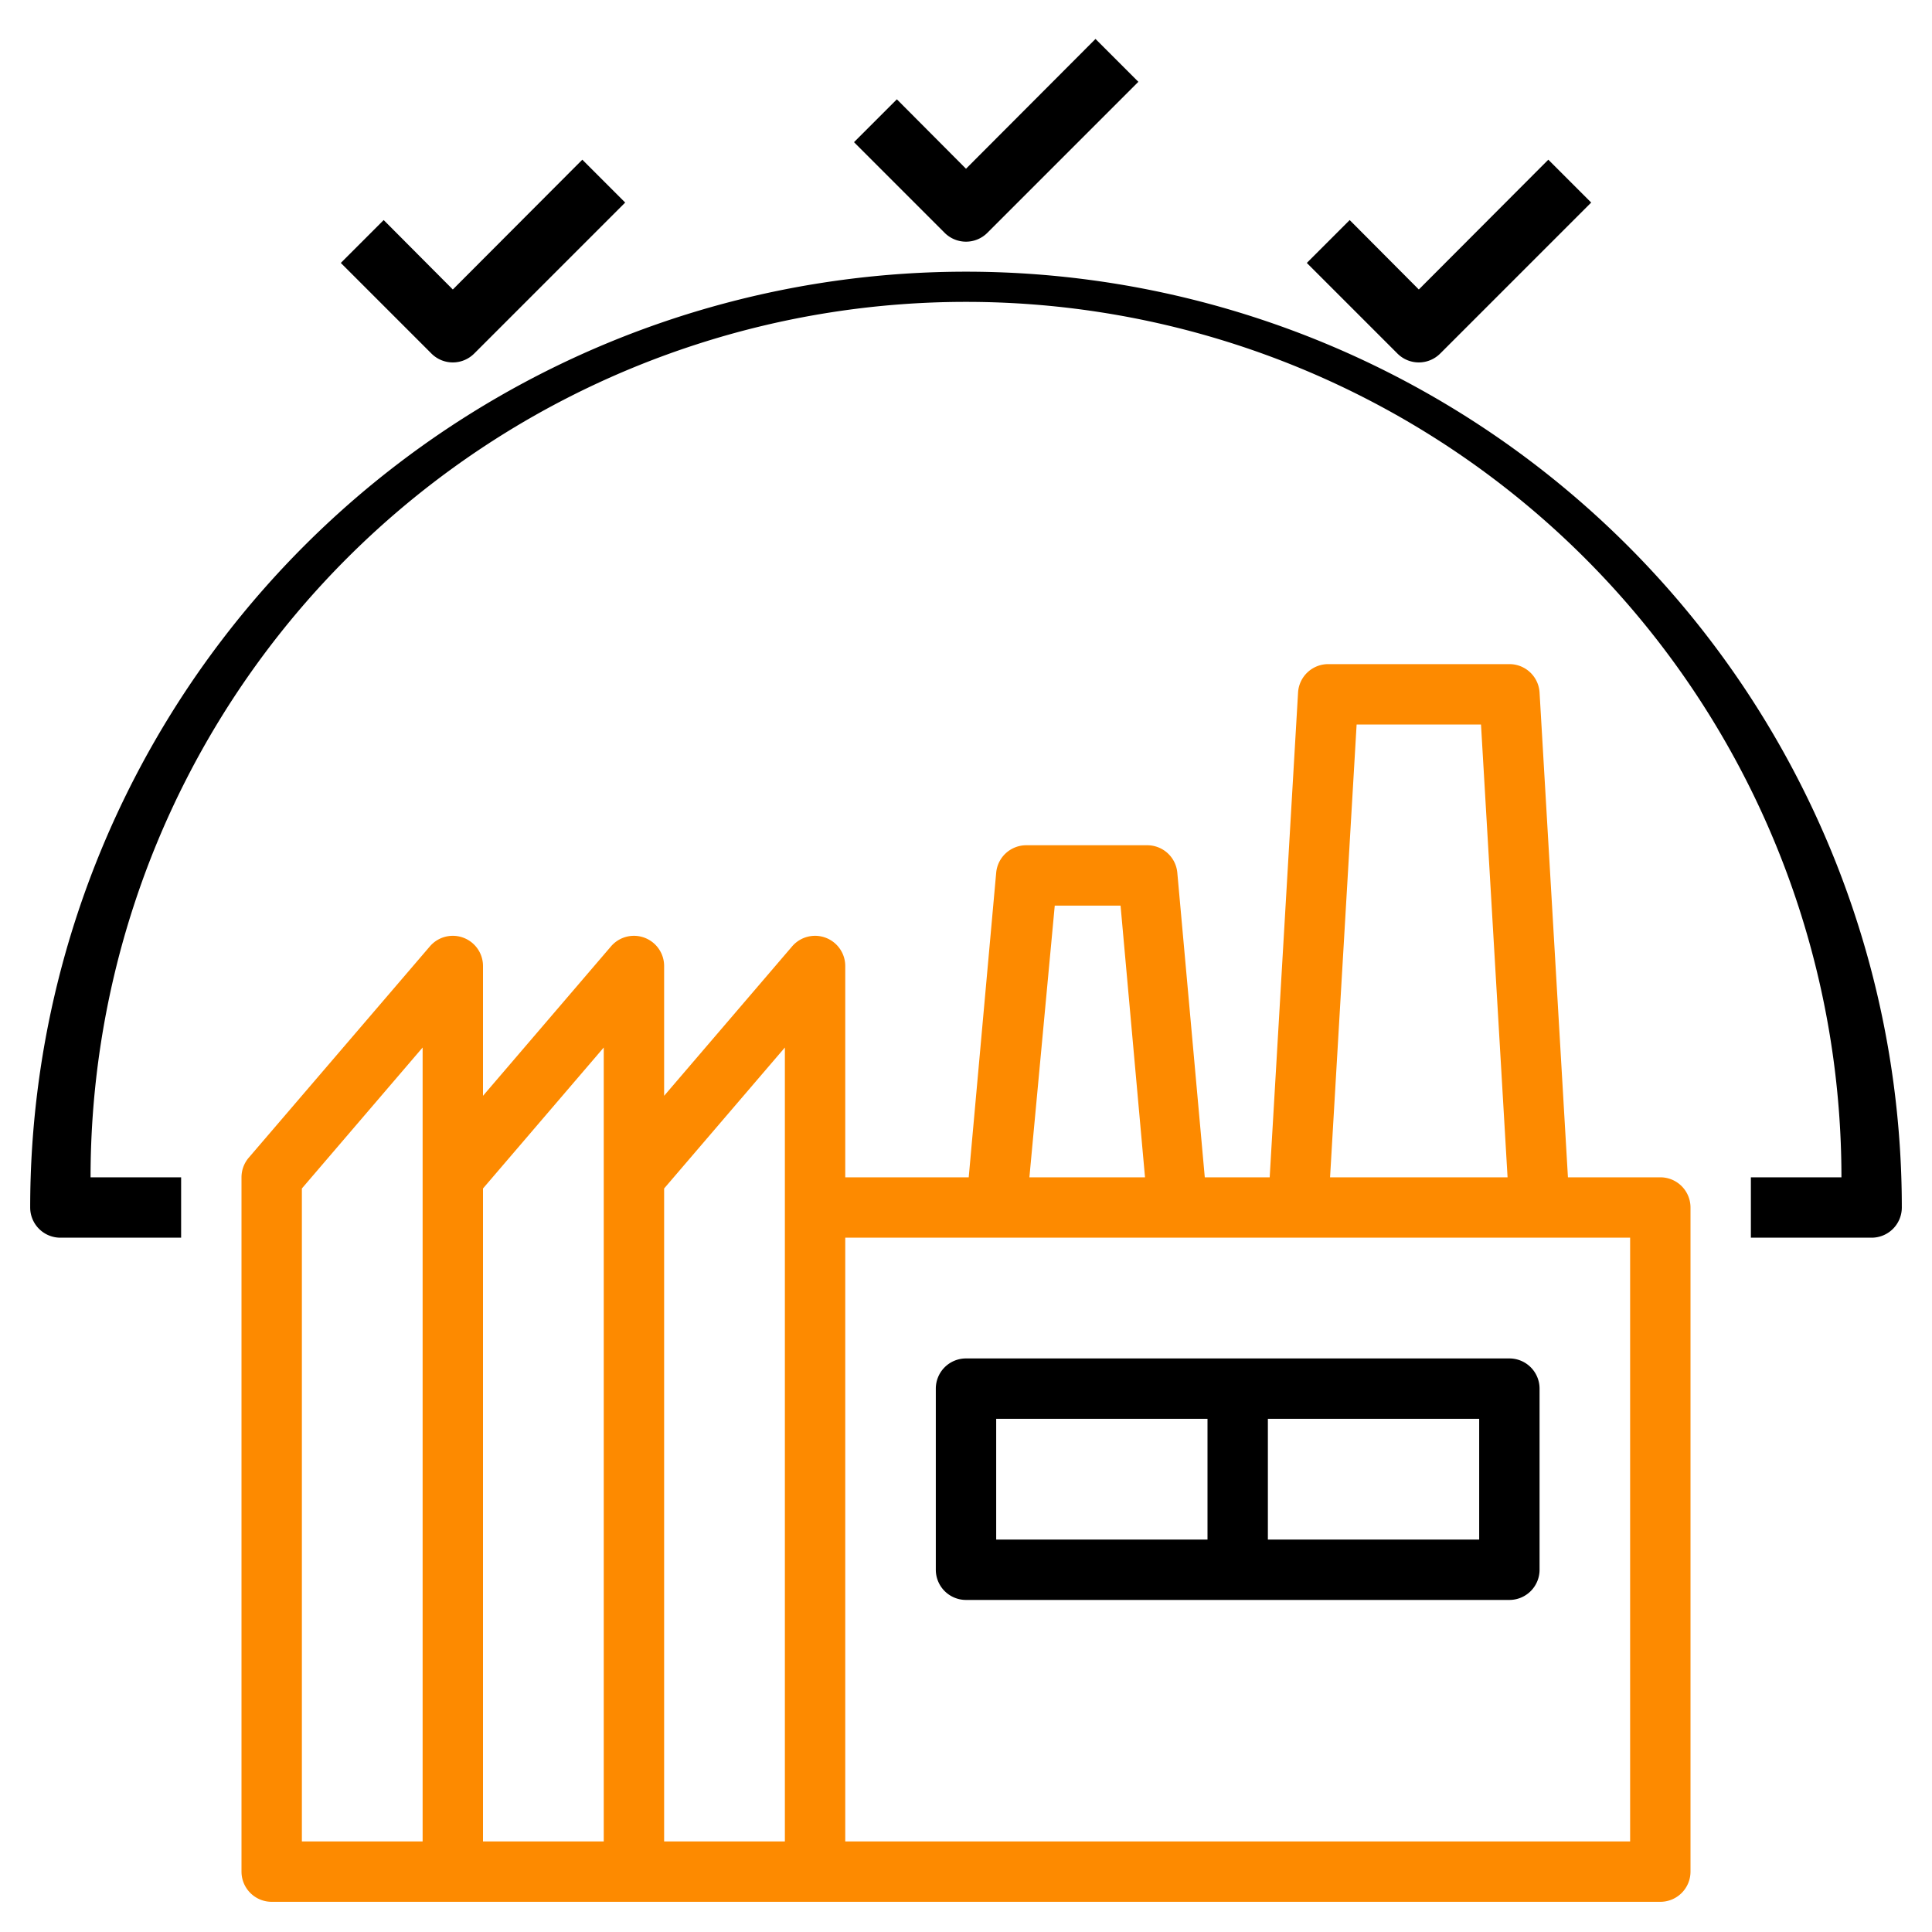
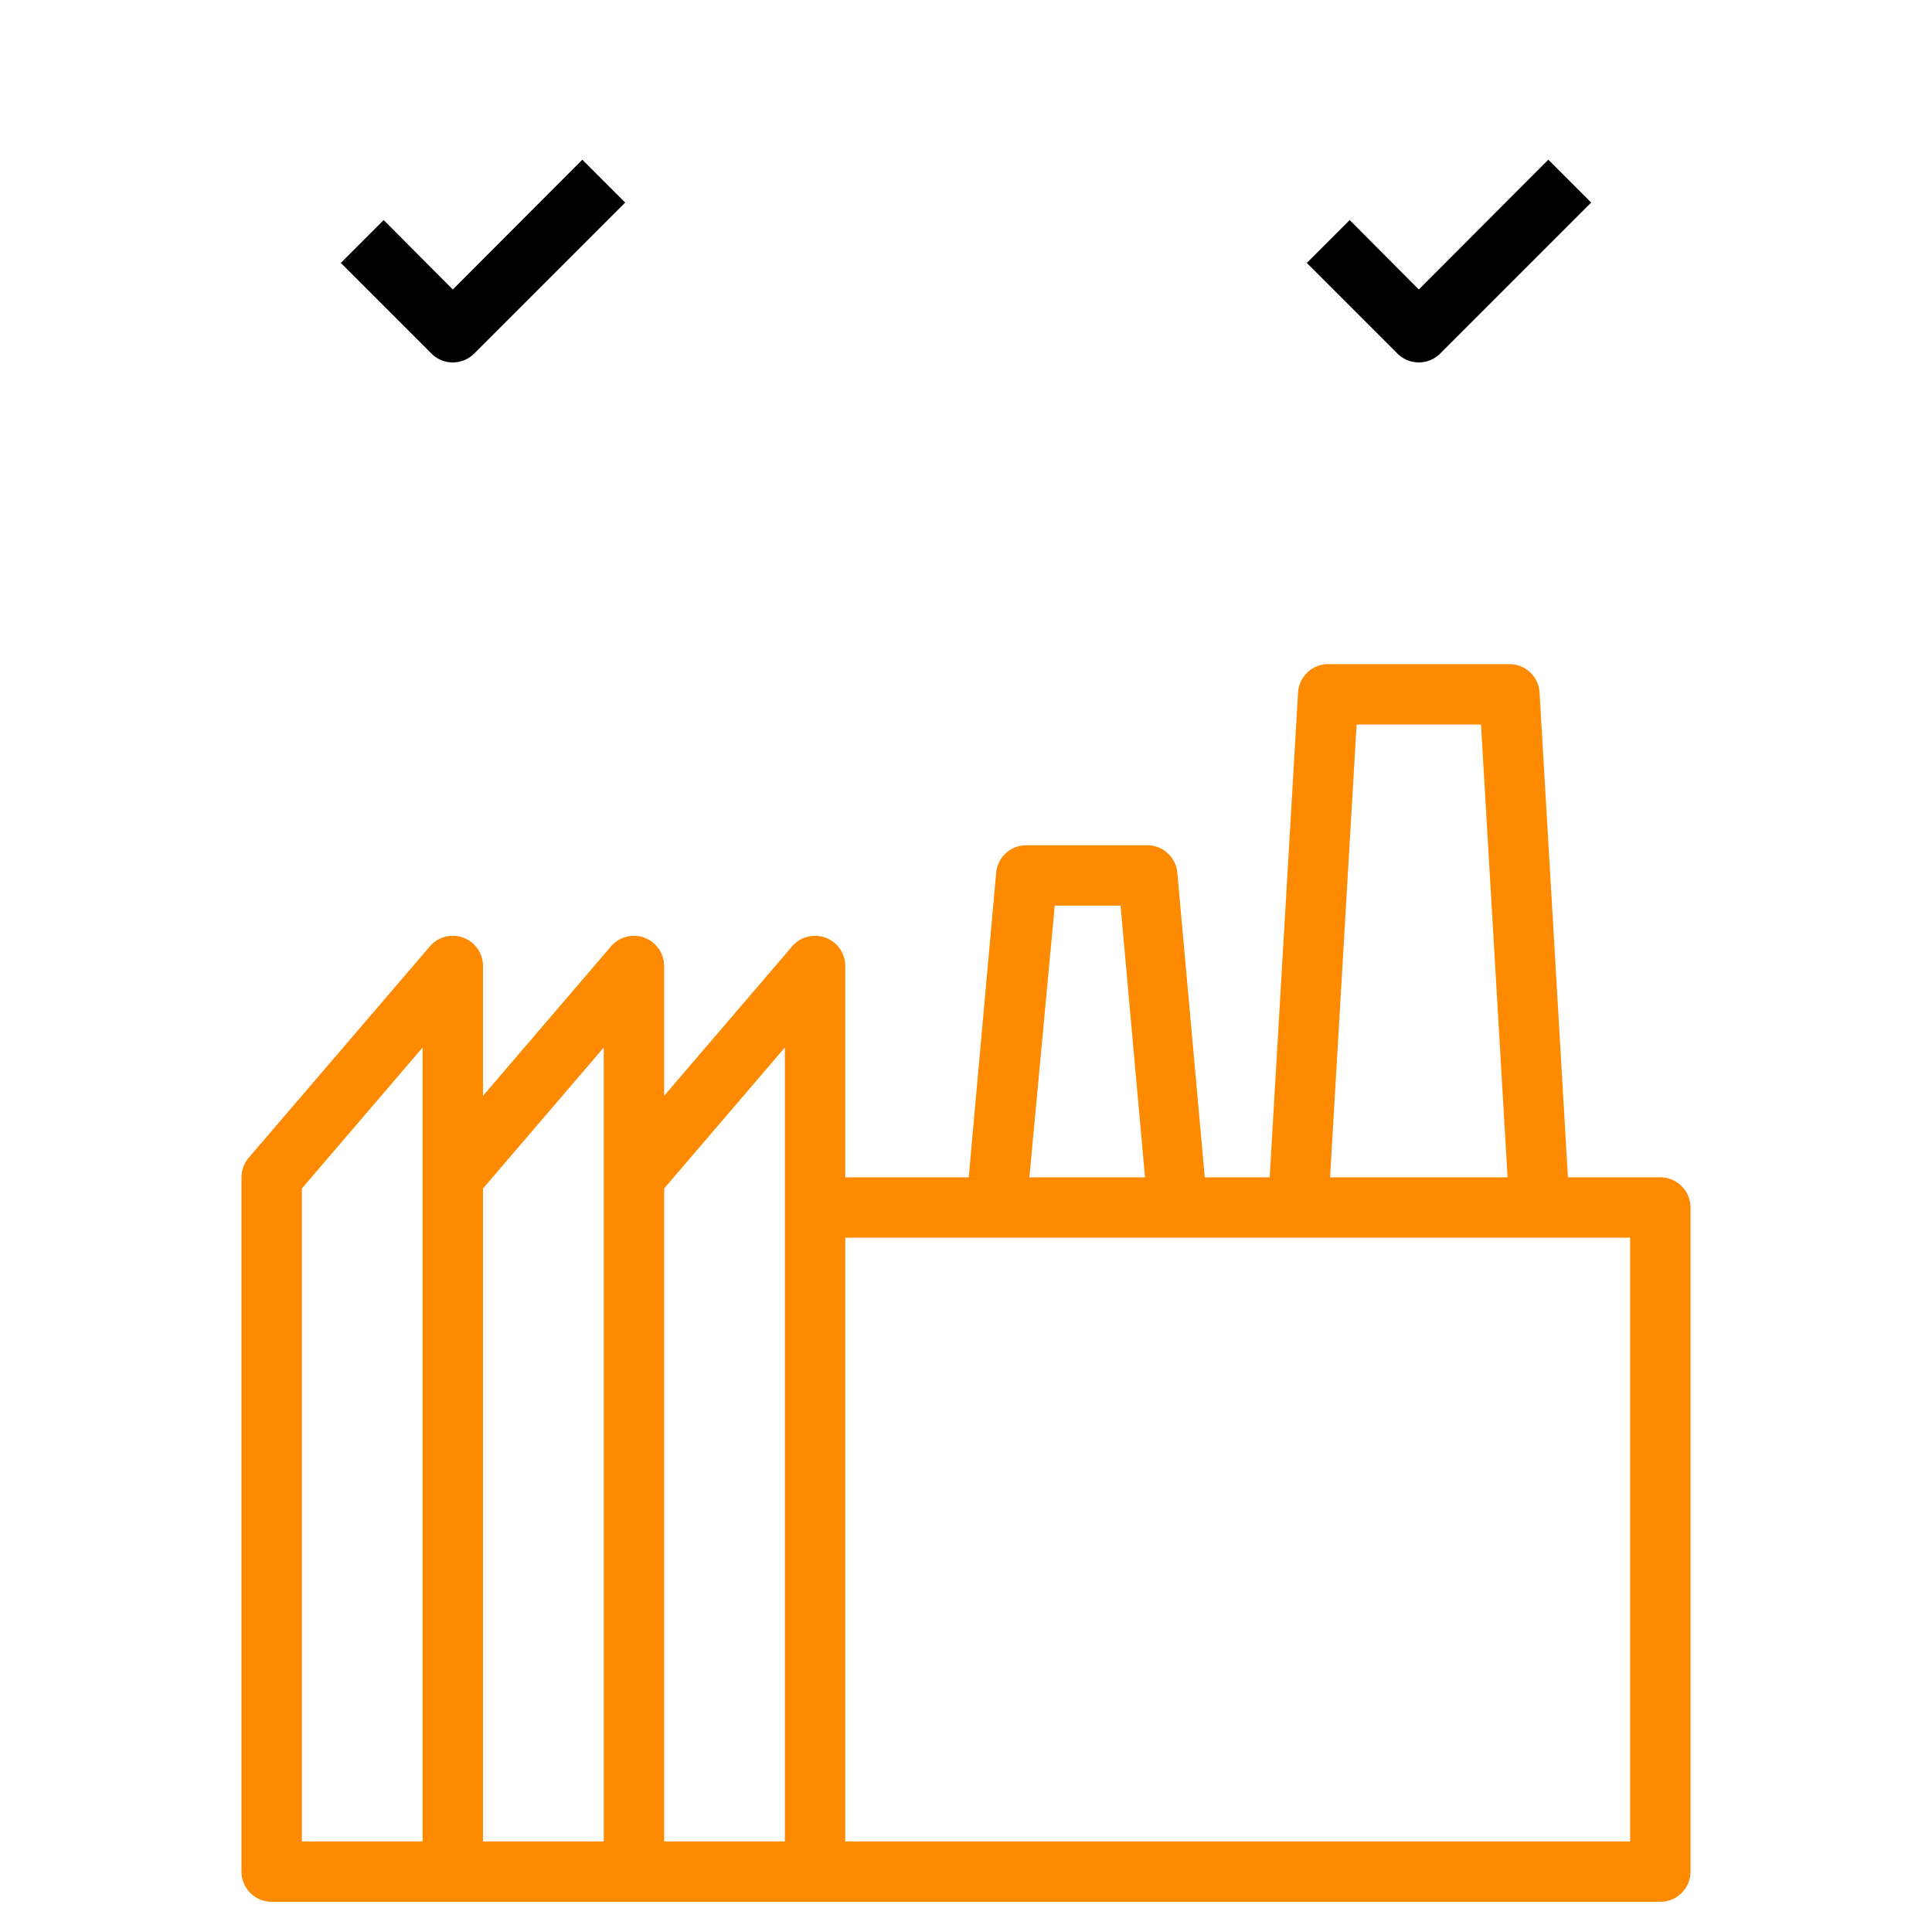
<svg xmlns="http://www.w3.org/2000/svg" id="SvgjsSvg1076" width="288" height="288" version="1.1">
  <defs id="SvgjsDefs1077" />
  <g id="SvgjsG1078">
    <svg viewBox="0 0 64 64" width="288" height="288">
      <path d="M55,39H51.94L51,22.94A1,1,0,0,0,50,22H44a1,1,0,0,0-1,.94L42.06,39H39.91L39,28.91A1,1,0,0,0,38,28H34a1,1,0,0,0-1,.91L32.09,39H28V32a1,1,0,0,0-1.76-.65L22,36.3V32a1,1,0,0,0-1.76-.65L16,36.3V32a1,1,0,0,0-1.76-.65l-6,7A1,1,0,0,0,8,39V62a1,1,0,0,0,1,1H55a1,1,0,0,0,1-1V40A1,1,0,0,0,55,39ZM14,61H10V39.37l4-4.67Zm6,0H16V39.37l4-4.67Zm6,0H22V39.37l4-4.67ZM44.94,24h4.12l.88,15H44.06Zm-10,6h2.18l.81,9H34.1ZM54,61H28V41H54Z" fill="#fd8a00" class="svgShape color000000-0 selectable" />
-       <path d="M32 53H50a1 1 0 001-1V46a1 1 0 00-1-1H32a1 1 0 00-1 1v6A1 1 0 0032 53zm10-6h7v4H42zm-9 0h7v4H33zM32 9A31 31 0 001 40a1 1 0 001 1H6V39H3a29 29 0 0158 0H58v2h4a1 1 0 001-1A31 31 0 0032 9zM29.71 3.29L28.29 4.71l3 3a1 1 0 001.42 0l5-5L36.29 1.29 32 5.59z" fill="#000000" class="svgShape color000000-1 selectable" />
      <path d="M44.71 7.29L43.29 8.71l3 3a1 1 0 001.42 0l5-5L51.29 5.29 47 9.59zM15 9.59l-2.29-2.3L11.29 8.71l3 3a1 1 0 001.42 0l5-5L19.29 5.29z" fill="#000000" class="svgShape color000000-2 selectable" />
    </svg>
  </g>
</svg>